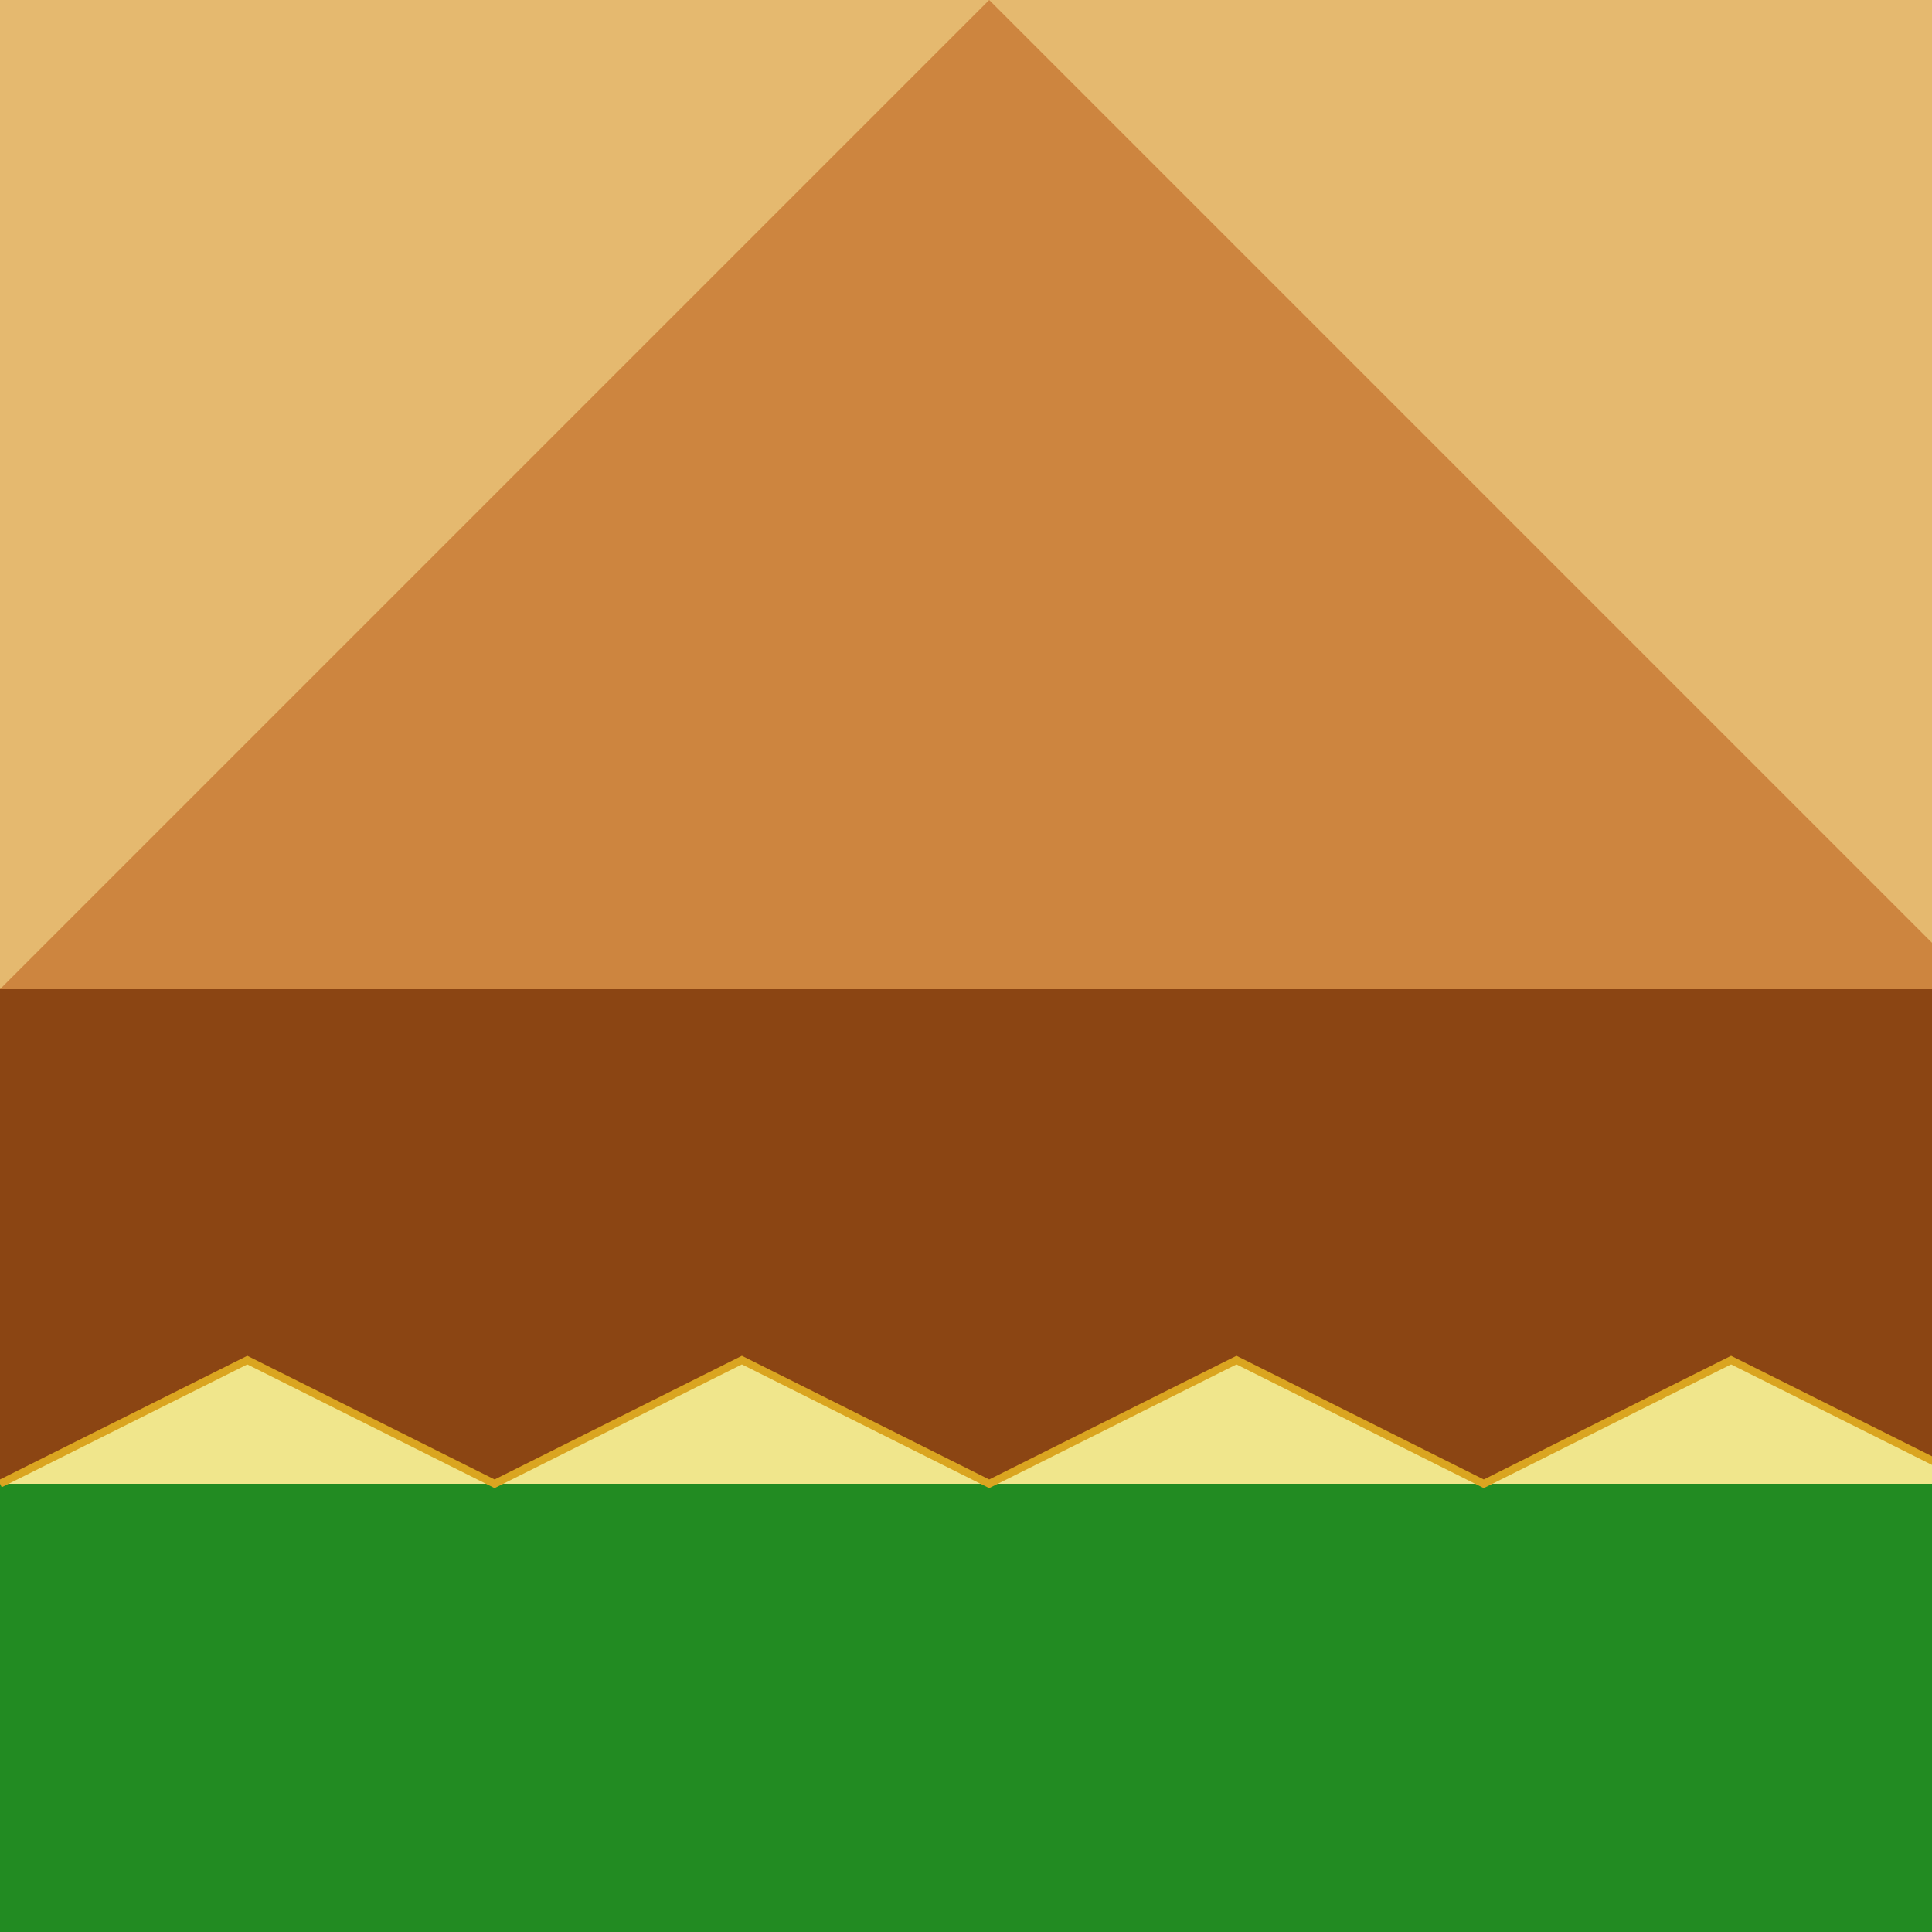
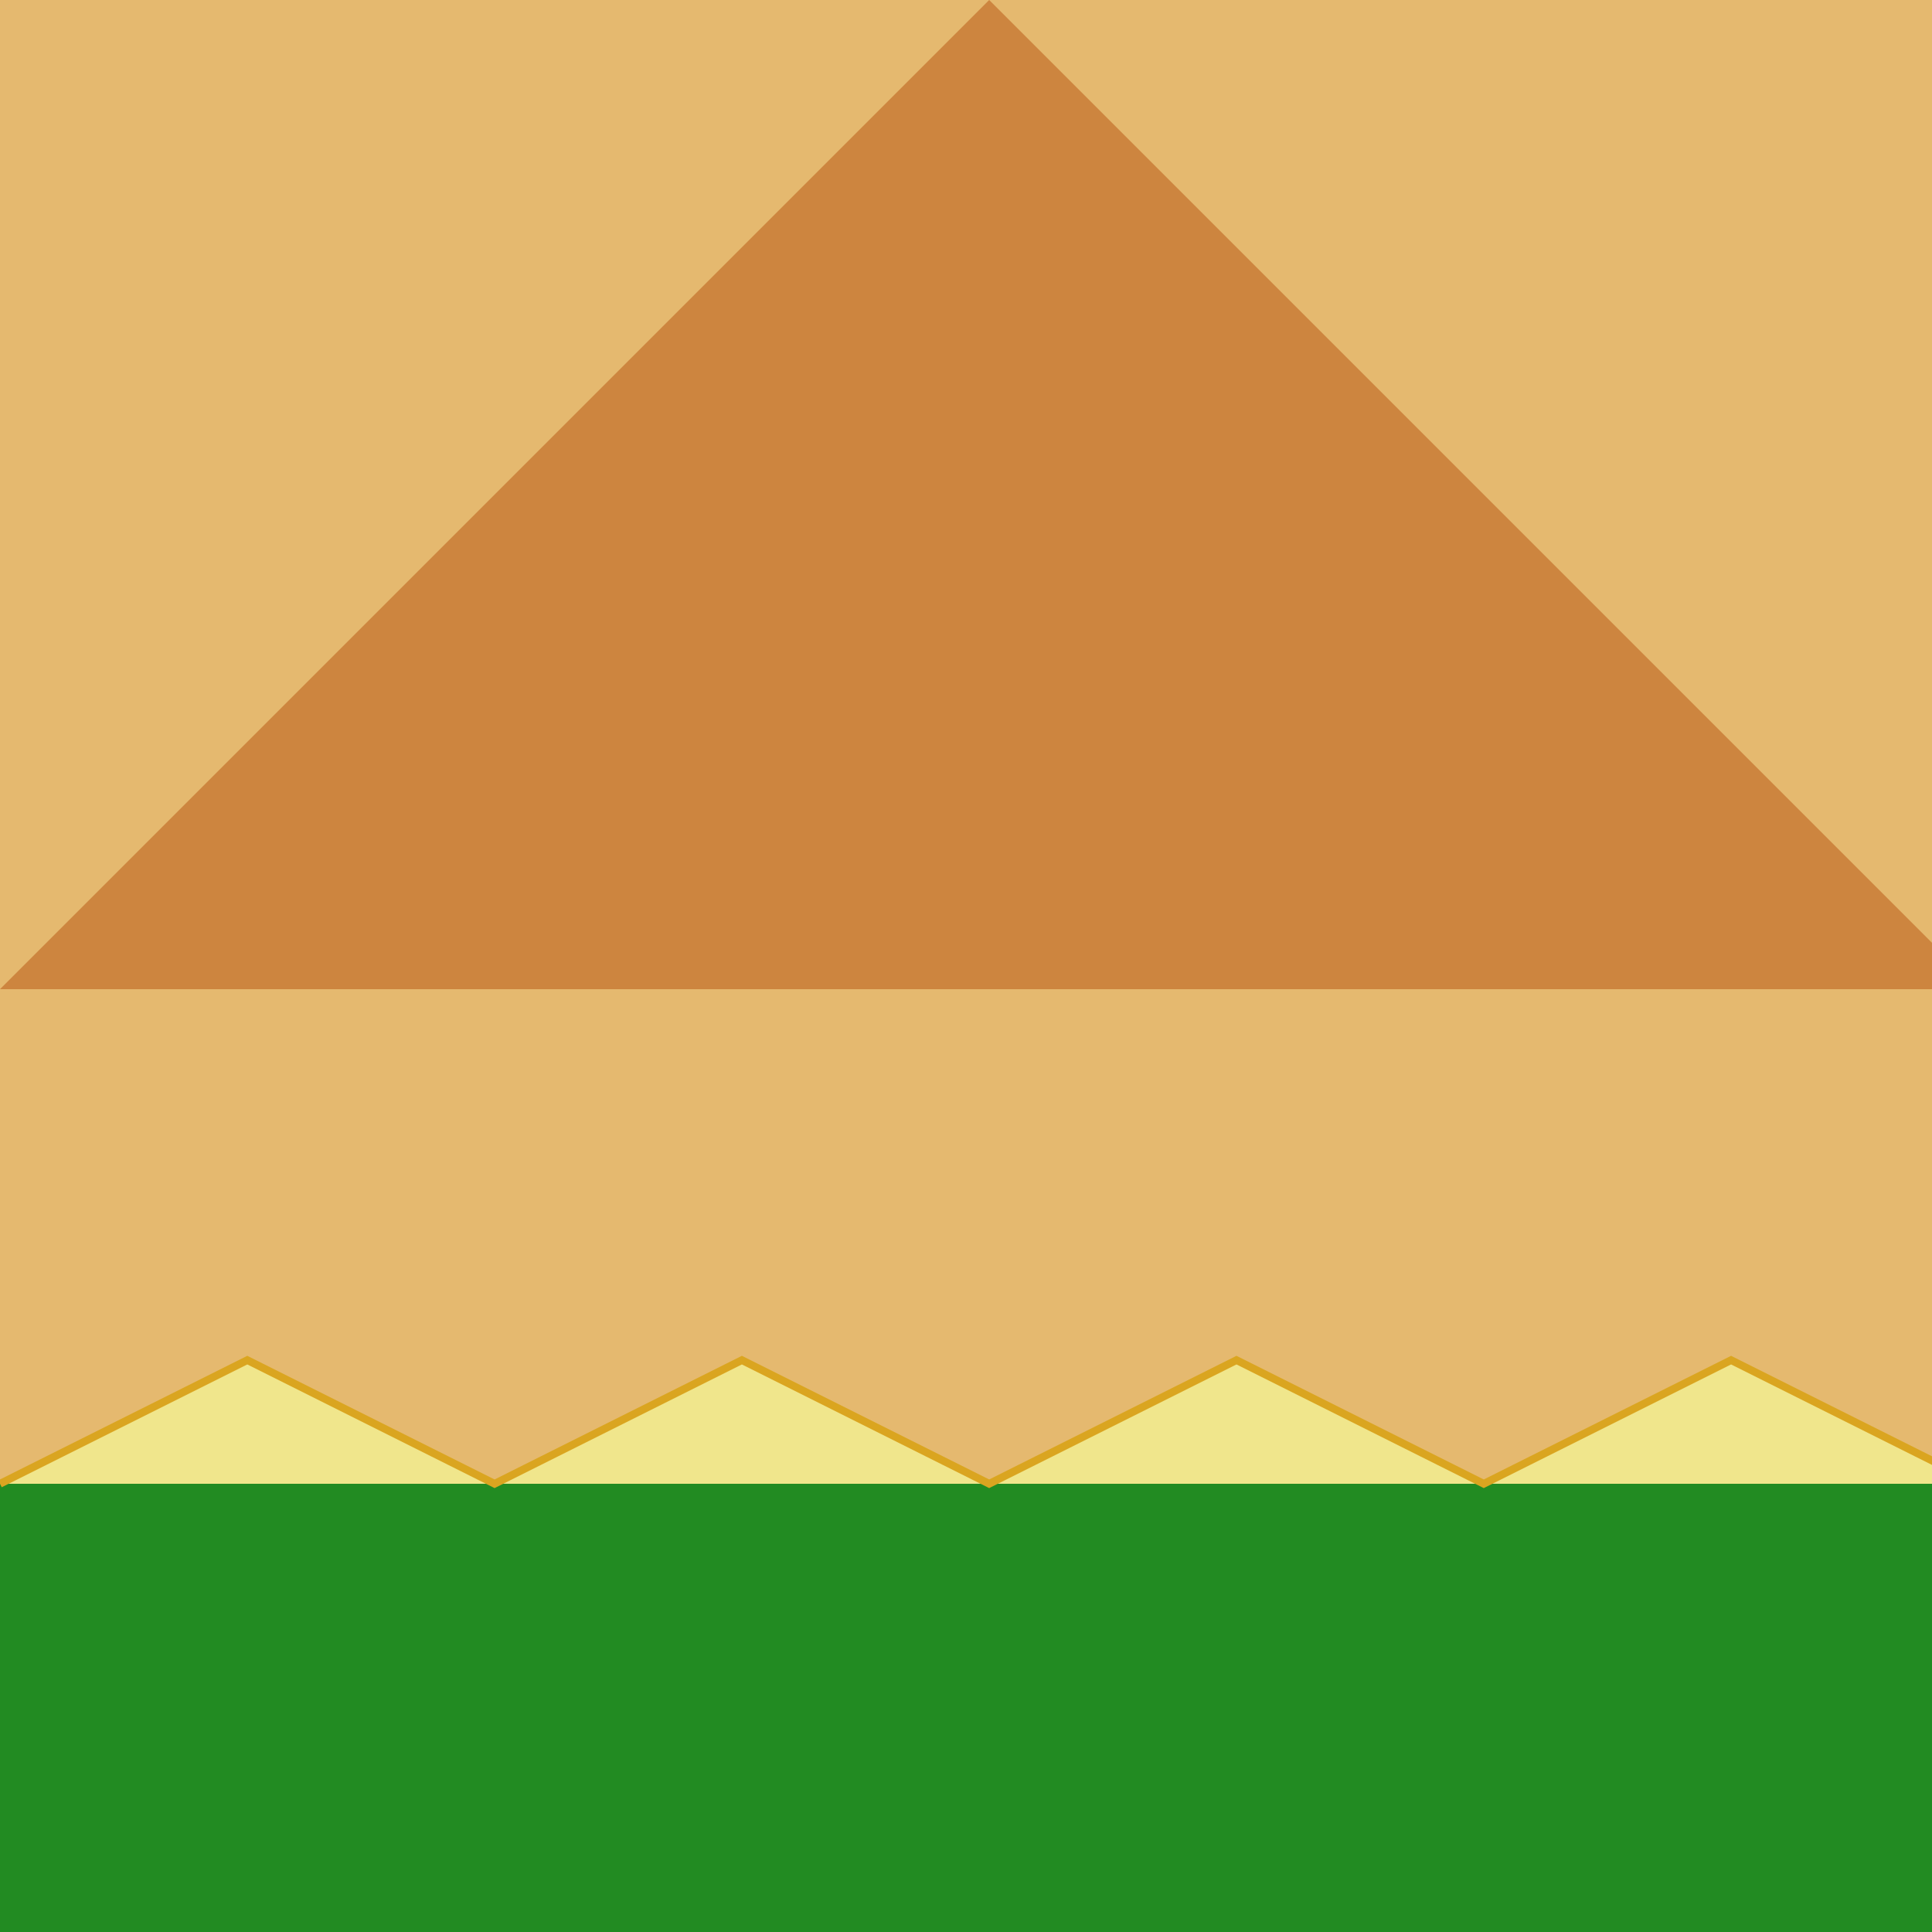
<svg xmlns="http://www.w3.org/2000/svg" width="500" height="500">
  <defs />
  <g>
    <rect fill="#E5B96F" stroke="none" x="0" y="0" width="512" height="512" />
-     <path fill="#8B4513" stroke="none" paint-order="stroke fill markers" d=" M 0 256 L 256 128 L 512 256 L 512 512 L 0 512 Z" />
    <path fill="#CD853F" stroke="none" paint-order="stroke fill markers" d=" M 0 256 L 256 0 L 512 256 Z" />
    <rect fill="#228B22" stroke="none" x="0" y="384" width="512" height="128" />
    <path fill="#F0E68C" stroke="#DAA520" paint-order="stroke fill markers" d=" M 0 384 L 64 352 L 128 384 L 192 352 L 256 384 L 320 352 L 384 384 L 448 352 L 512 384" stroke-miterlimit="10" stroke-width="2" stroke-dasharray="" />
  </g>
</svg>